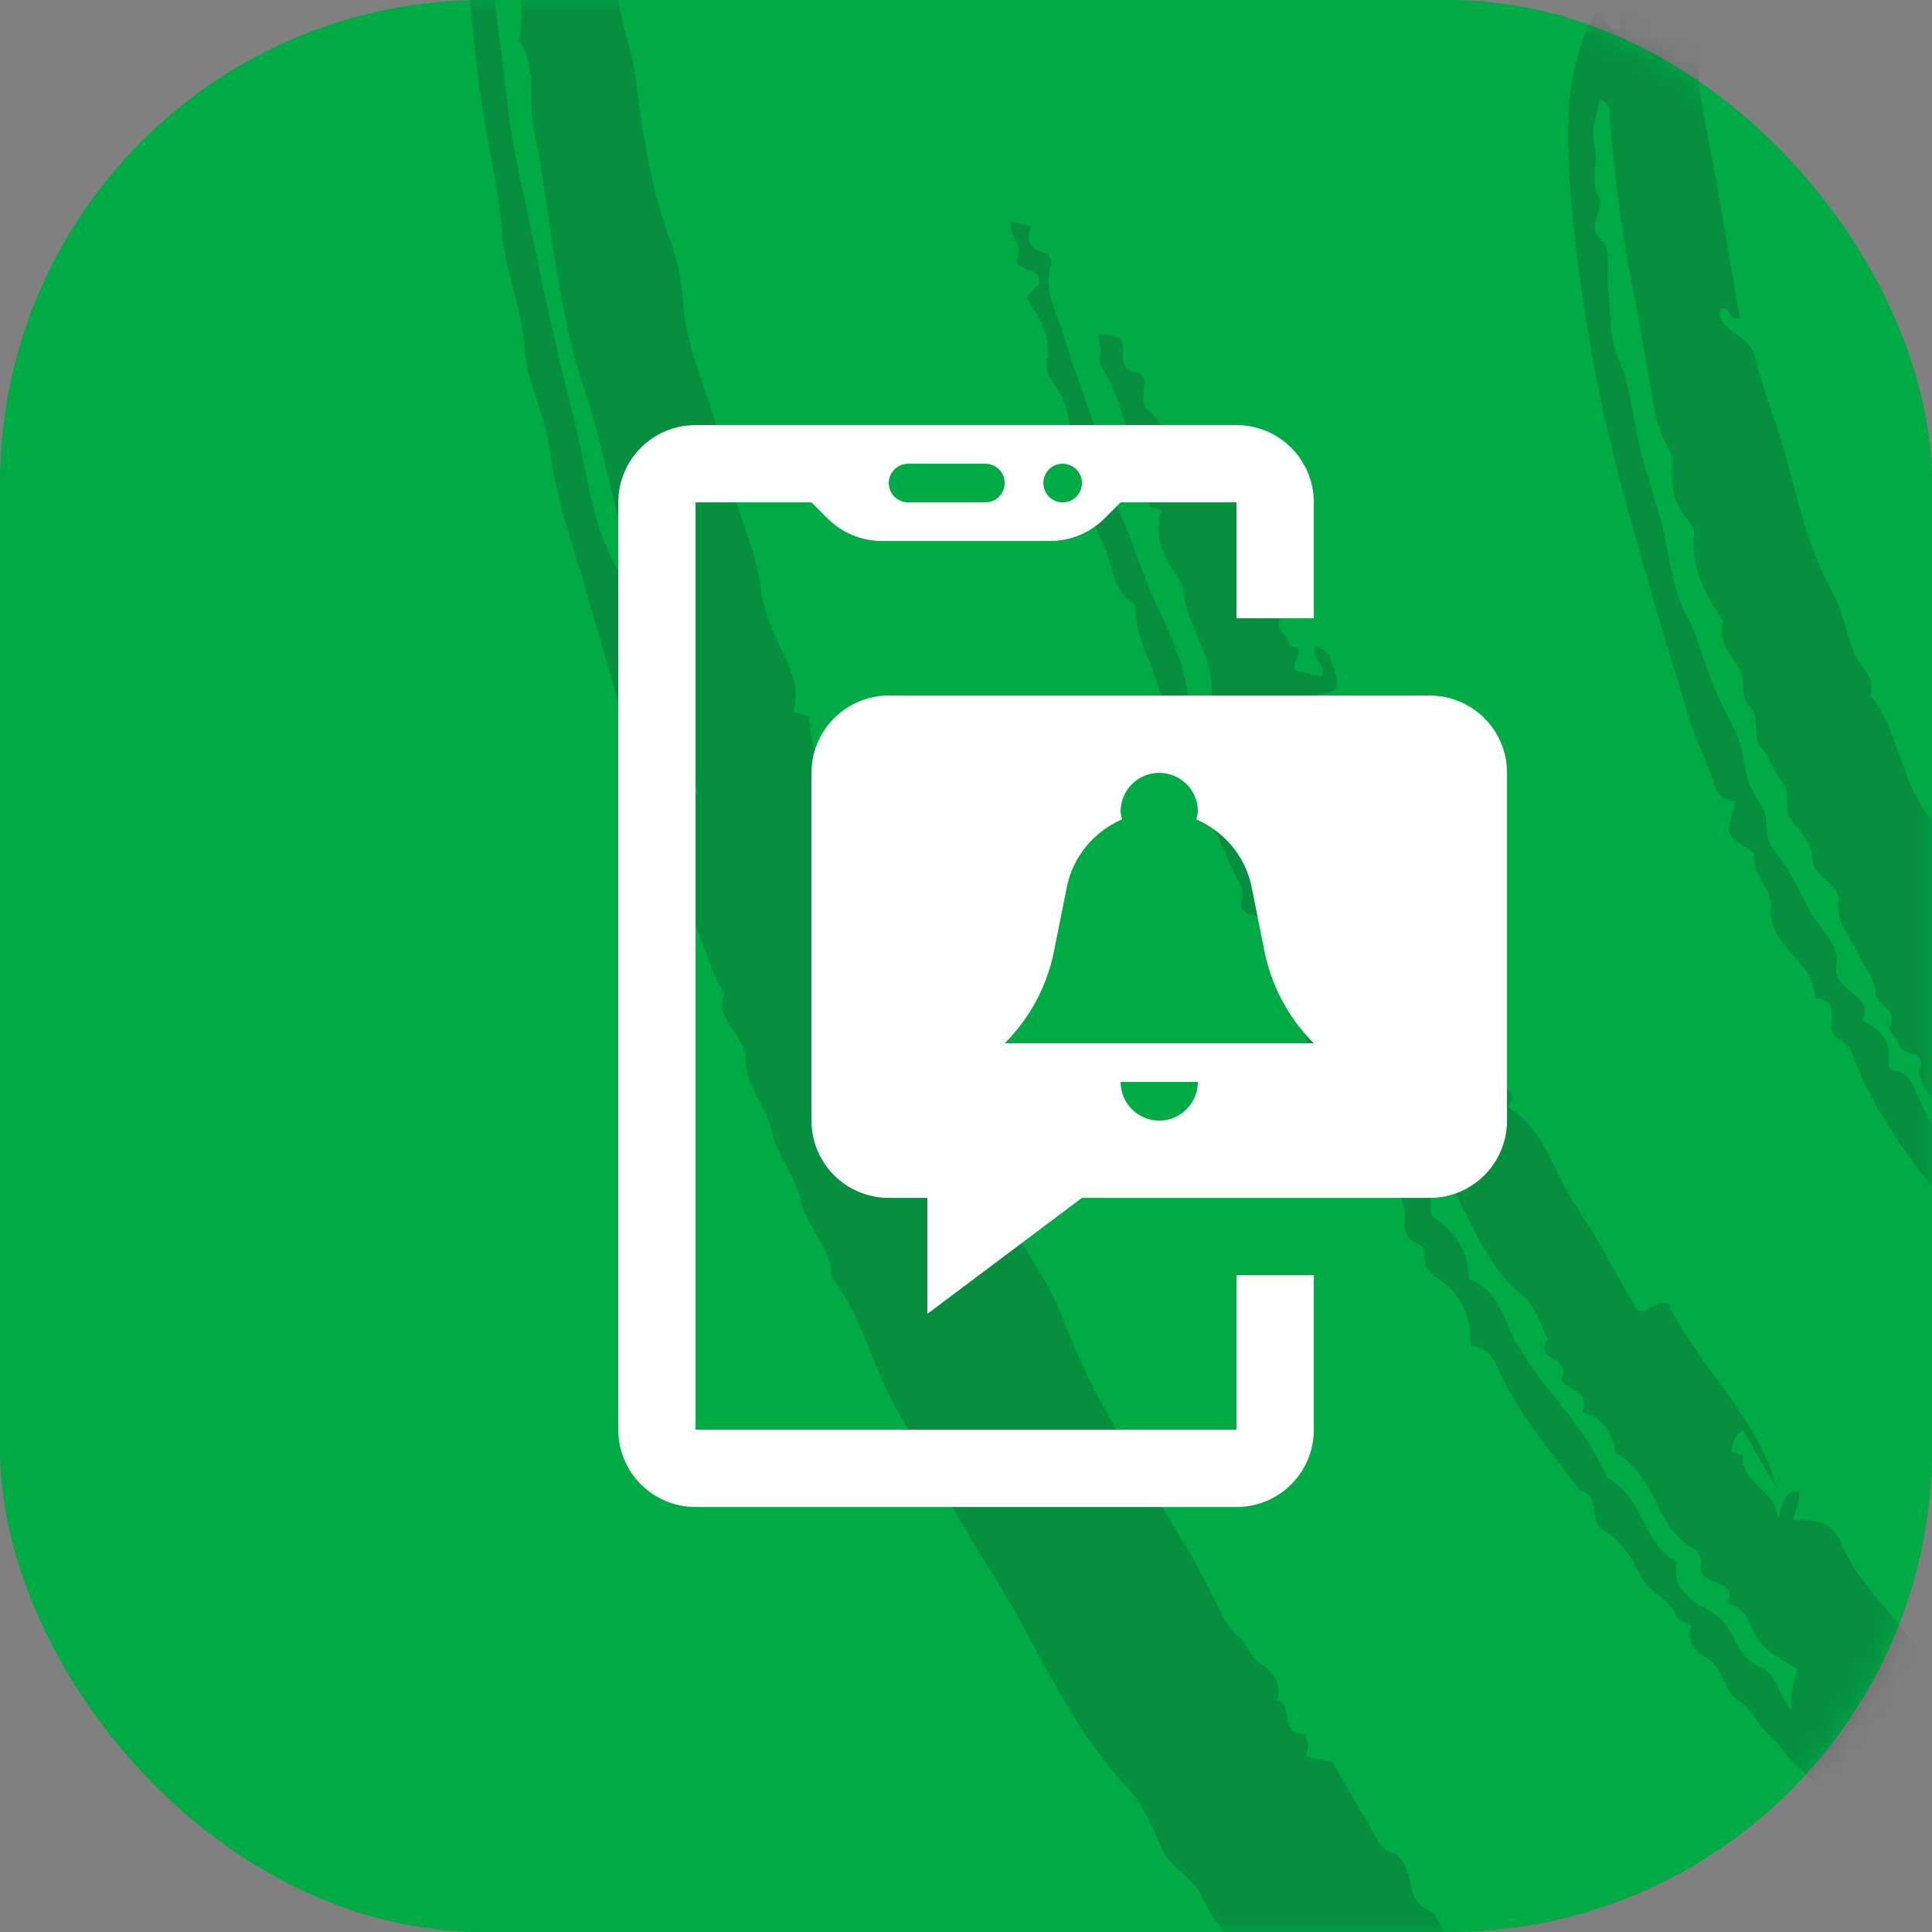
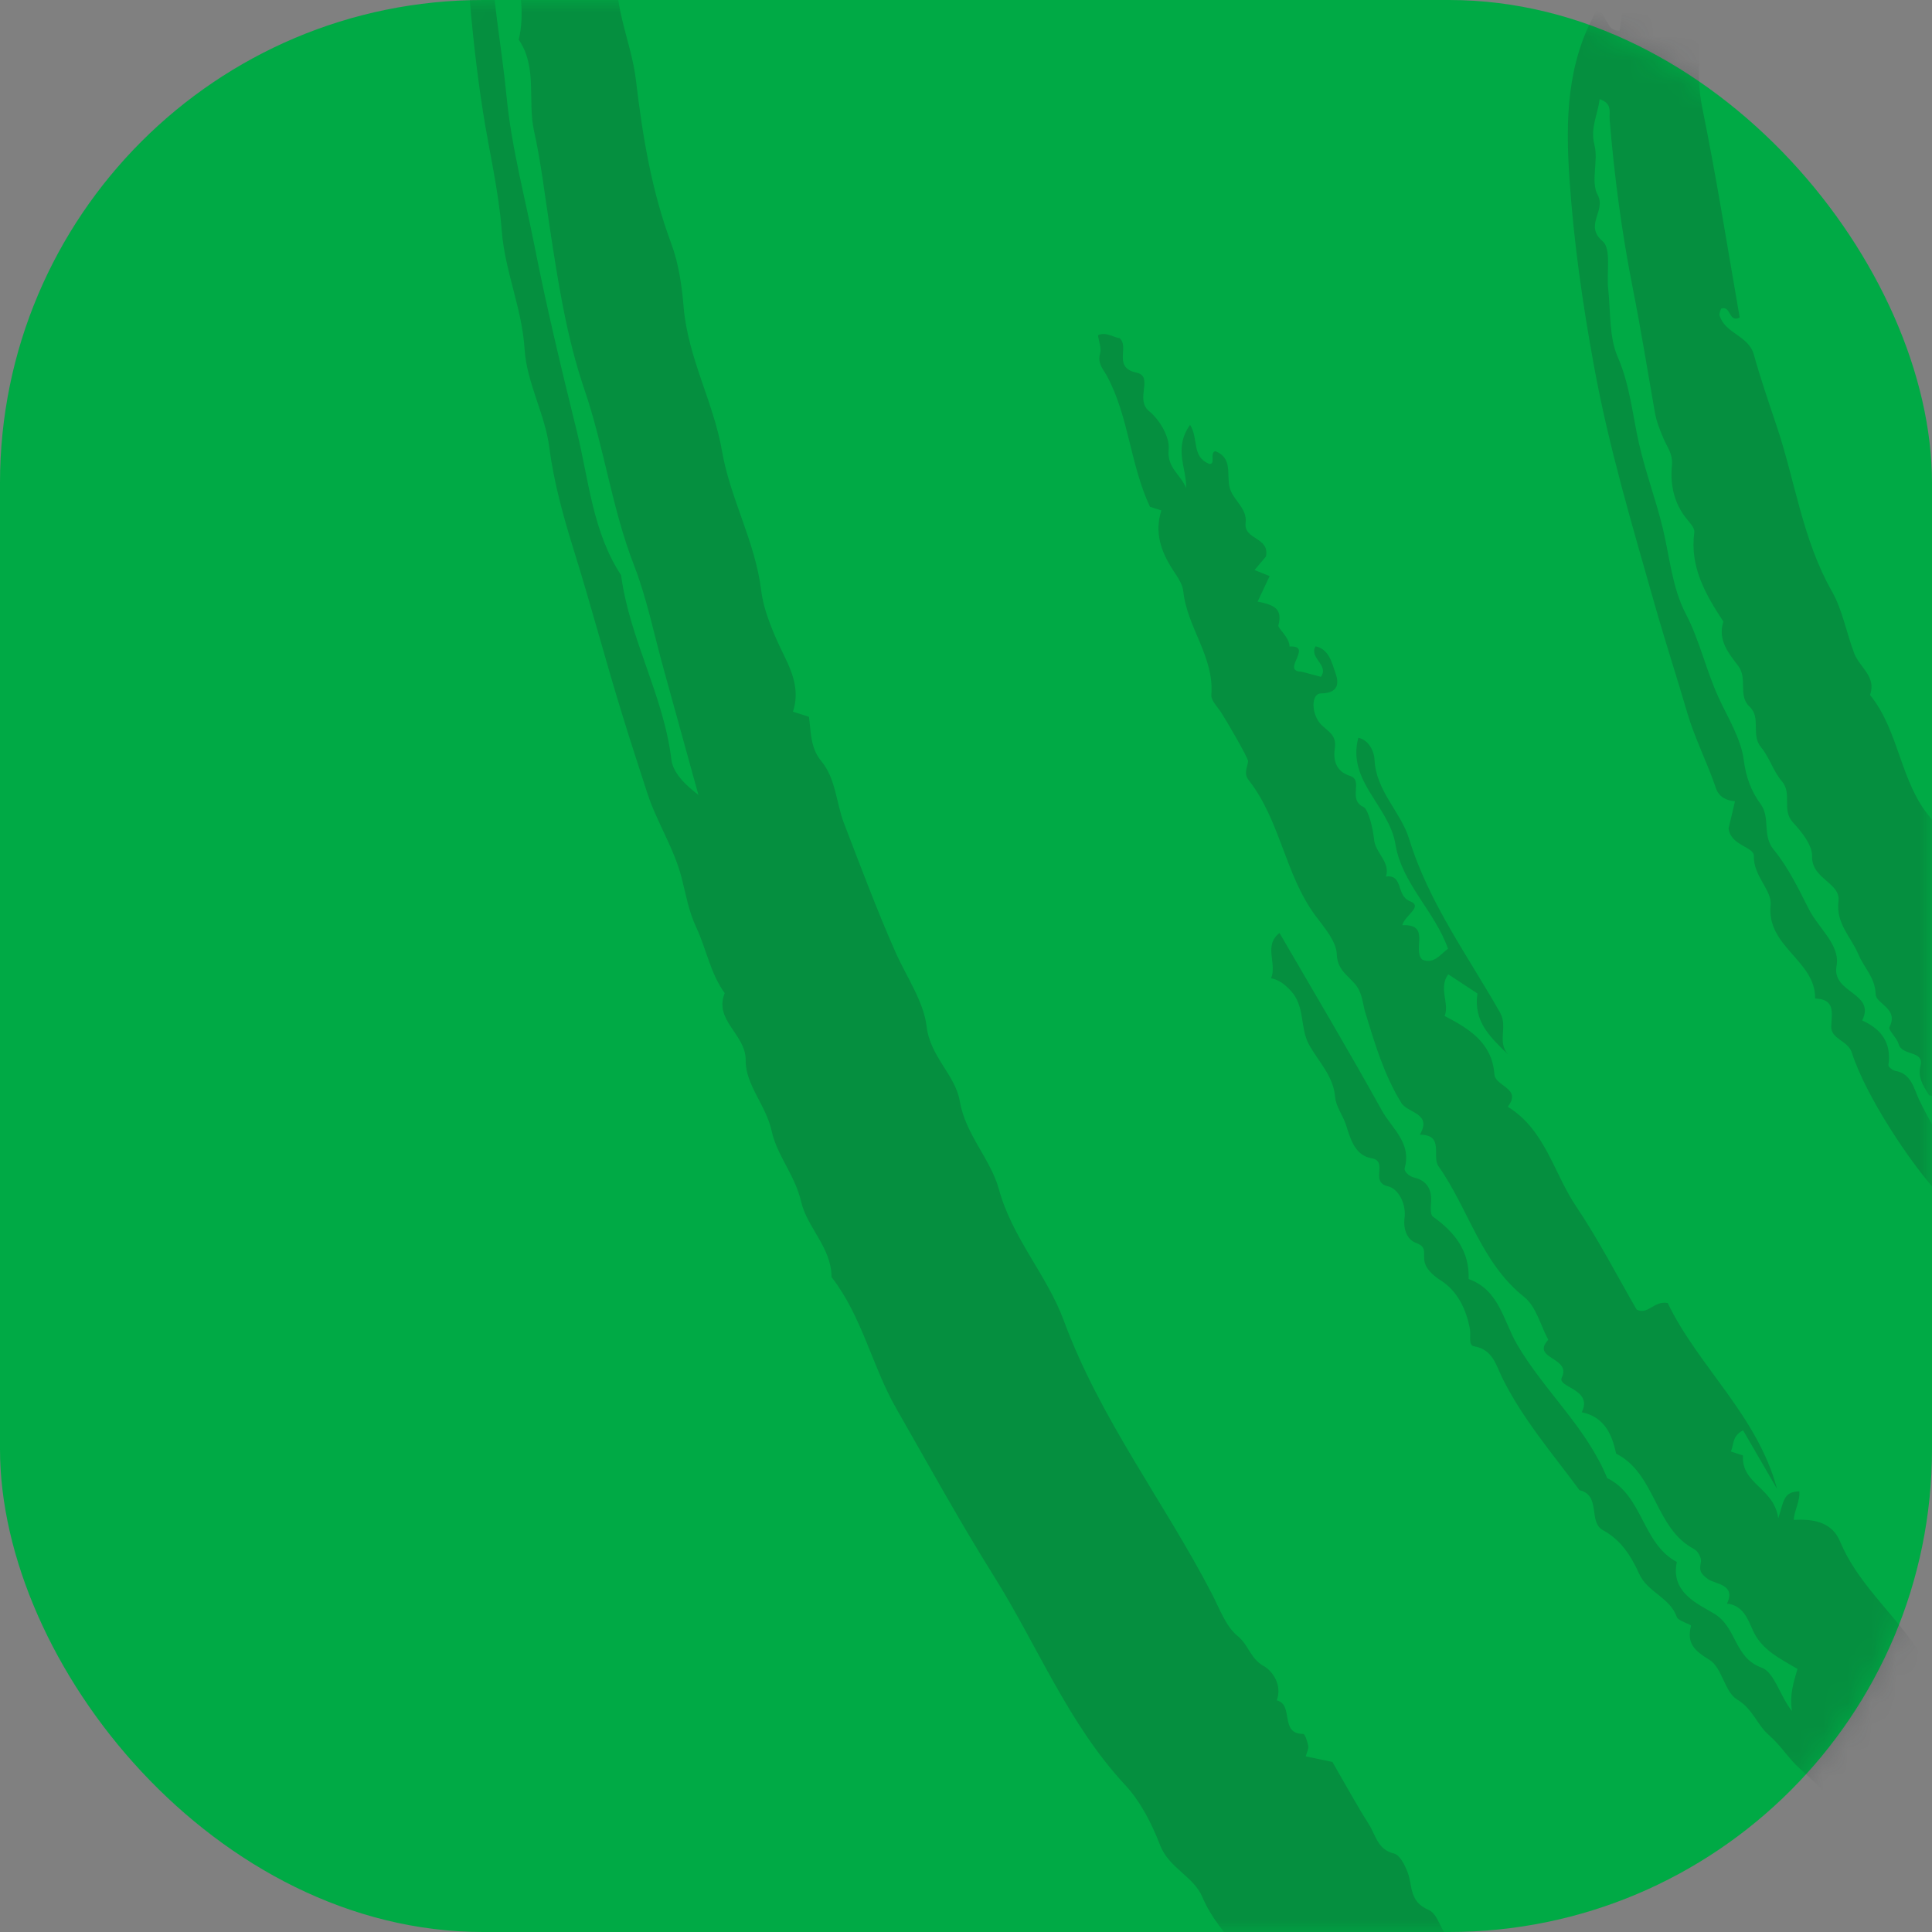
<svg xmlns="http://www.w3.org/2000/svg" width="80" height="80" viewBox="0 0 80 80" fill="none">
  <rect x="0" y="0" width="80" height="80" fill="#808080" stroke="none" />
  <rect width="80" height="80" rx="20" fill="#00AA45" />
  <mask id="mask0" style="mask-type:alpha" maskUnits="userSpaceOnUse" x="0" y="0" width="80" height="80">
    <rect width="80" height="80" rx="20" fill="#172327" />
  </mask>
  <g mask="url(#mask0)">
    <g opacity="0.2">
      <path fill-rule="evenodd" clip-rule="evenodd" d="M20.067 -14.908C20.235 -13.991 20.659 -13.036 20.527 -12.163C20.029 -8.869 20.288 -5.586 20.329 -2.289C20.355 -0.159 20.773 1.905 20.976 3.999C21.177 6.088 21.731 8.141 22.138 10.21C22.645 12.783 23.264 15.341 23.889 17.876C24.378 19.861 24.537 22.02 25.718 23.818C26.065 26.453 27.48 28.797 27.8 31.45C27.866 32.001 28.371 32.498 28.92 32.916C28.437 31.165 27.956 29.415 27.47 27.665C27.074 26.238 26.783 24.77 26.249 23.396C25.334 21.035 25.017 18.52 24.199 16.127C23.46 13.966 23.103 11.656 22.759 9.384C22.558 8.065 22.396 6.694 22.115 5.429C21.834 4.169 22.265 2.791 21.48 1.645C21.973 -0.424 20.745 -2.432 21.264 -4.501C20.578 -6.215 21.223 -7.983 21.055 -9.686C20.879 -11.482 21.367 -13.178 21.317 -14.927C21.308 -15.204 21.438 -15.459 21.765 -15.556C22.808 -15.579 21.594 -14.148 22.672 -14.172C23.462 -14.508 22.457 -15.432 23.282 -15.89C23.788 -15.018 24.243 -14.098 24.831 -13.272C25.156 -12.815 24.627 -12.311 25.061 -11.939C24.67 -10.783 24.975 -9.624 25.025 -8.463C25.036 -8.194 25.169 -7.808 25.116 -7.725C24.297 -6.448 24.701 -5.155 24.992 -3.86C25.088 -3.436 24.504 -3.426 24.519 -3.053C25.275 -2.98 25.725 -2.207 25.638 -1.811C25.234 0.014 26.134 1.618 26.334 3.328C26.602 5.608 26.978 7.898 27.794 10.081C28.107 10.918 28.235 11.858 28.307 12.707C28.483 14.819 29.547 16.649 29.896 18.674C30.236 20.653 31.268 22.412 31.517 24.438C31.628 25.34 32.06 26.319 32.492 27.194C32.86 27.943 33.1 28.654 32.835 29.471C33.03 29.532 33.221 29.593 33.497 29.68C33.581 30.279 33.547 30.961 34.002 31.508C34.616 32.246 34.62 33.241 34.95 34.096C35.637 35.878 36.299 37.657 37.073 39.411C37.526 40.435 38.247 41.465 38.368 42.497C38.519 43.772 39.556 44.501 39.742 45.596C39.981 46.99 41.019 47.989 41.362 49.245C41.913 51.264 43.353 52.796 44.047 54.676C45.552 58.76 48.208 62.191 50.185 66.002C50.503 66.614 50.755 67.346 51.256 67.751C51.698 68.107 51.776 68.687 52.329 68.988C52.678 69.178 53.111 69.774 52.866 70.409C53.59 70.576 52.972 71.809 53.963 71.797C54.034 71.796 54.141 72.116 54.172 72.296C54.193 72.42 54.112 72.561 54.068 72.728C54.4 72.797 54.732 72.867 55.172 72.958C55.659 73.799 56.149 74.696 56.693 75.559C56.967 75.996 57.045 76.588 57.722 76.751C57.966 76.809 58.179 77.239 58.292 77.542C58.498 78.099 58.344 78.736 59.15 79.083C59.679 79.311 59.627 80.338 60.469 80.505C60.65 80.541 60.735 80.965 60.903 81.179C61.393 81.805 61.484 82.71 62.324 83.1C63.06 83.442 62.924 84.662 63.934 84.775C63.976 84.779 64.014 84.883 64.038 84.947C64.661 86.635 66.27 87.635 67.028 89.239C67.217 89.64 67.334 90.123 67.868 90.336C69.218 90.875 69.768 92.251 70.712 93.216C71.408 93.931 71.896 94.729 73.118 94.502C73.734 94.388 74.404 94.762 74.345 95.509C74.285 96.269 74.517 96.627 75.215 96.851C75.408 96.912 75.498 97.299 75.649 97.56C75.528 98.104 74.926 98.088 74.541 98.462C73.998 98.264 73.422 98.055 72.806 97.831C72.785 99.502 72.262 99.943 70.966 99.96C68.894 99.986 67.51 98.736 66.096 97.544C65.116 96.718 64.27 95.738 63.315 94.881C62.407 94.064 61.736 93.035 60.71 92.303C60.117 91.881 59.669 91.124 59.212 90.518C58.021 88.937 56.447 87.66 55.507 85.896C55.212 85.341 54.499 85.312 54.254 84.659C54.058 84.142 53.887 83.439 53.103 83.351C53.016 83.341 52.927 83.153 52.877 83.031C52.178 81.312 50.512 80.265 49.789 78.557C49.423 77.69 48.406 77.357 48.041 76.414C47.697 75.524 47.235 74.607 46.594 73.917C44.233 71.377 42.97 68.166 41.169 65.287C39.741 63.008 38.442 60.647 37.107 58.312C36.104 56.557 35.698 54.508 34.432 52.881C34.432 51.66 33.416 50.825 33.174 49.763C32.925 48.669 32.169 47.837 31.955 46.84C31.725 45.771 30.866 44.921 30.877 43.91C30.891 42.819 29.55 42.264 30.008 41.123C29.41 40.3 29.248 39.288 28.833 38.406C28.511 37.722 28.4 37.025 28.223 36.342C27.904 35.107 27.198 34.046 26.811 32.862C26.448 31.752 26.087 30.636 25.746 29.527C25.064 27.31 24.471 25.064 23.779 22.843C23.346 21.453 22.937 20.003 22.75 18.553C22.567 17.125 21.812 15.87 21.721 14.444C21.616 12.773 20.904 11.227 20.776 9.552C20.65 7.901 20.258 6.277 20.001 4.641C19.453 1.158 19.264 -2.342 19.057 -5.846C18.934 -7.924 19.277 -9.988 19.305 -12.058C19.318 -13.063 19.568 -13.961 20.067 -14.908" fill="#172327" />
      <path fill-rule="evenodd" clip-rule="evenodd" d="M79.884 45.357C79.596 44.906 79.413 44.604 79.526 44.123C79.678 43.486 78.75 43.737 78.615 43.226C78.547 42.969 78.173 42.656 78.242 42.522C78.631 41.754 77.678 41.572 77.667 41.17C77.646 40.47 77.182 40.07 76.956 39.525C76.653 38.8 76.014 38.251 76.127 37.311C76.219 36.546 75.012 36.404 75.035 35.462C75.047 34.993 74.603 34.444 74.237 34.048C73.766 33.536 74.224 32.86 73.782 32.348C73.427 31.938 73.27 31.359 72.921 30.942C72.489 30.43 72.939 29.72 72.445 29.26C71.952 28.799 72.377 28.103 71.976 27.574C71.588 27.059 71.111 26.501 71.362 25.739C70.624 24.616 69.963 23.475 70.158 22.039C70.18 21.877 69.99 21.664 69.859 21.507C69.317 20.858 69.152 20.056 69.23 19.284C69.279 18.79 69.035 18.522 68.884 18.163C68.734 17.805 68.594 17.473 68.521 17.056C68.223 15.36 67.95 13.654 67.617 11.973C67.156 9.645 66.847 7.315 66.653 4.962C66.625 4.622 66.779 4.297 66.236 4.103C66.165 4.75 65.839 5.282 66.022 5.999C66.192 6.665 65.857 7.526 66.157 8.075C66.516 8.73 65.583 9.323 66.359 9.987C66.73 10.305 66.517 11.287 66.592 11.964C66.696 12.915 66.623 13.949 66.989 14.789C67.493 15.949 67.598 17.176 67.865 18.357C68.134 19.55 68.568 20.692 68.853 21.878C69.137 23.059 69.245 24.348 69.797 25.402C70.391 26.537 70.647 27.78 71.185 28.931C71.561 29.736 72.095 30.61 72.204 31.465C72.296 32.189 72.52 32.773 72.898 33.287C73.327 33.87 72.952 34.582 73.441 35.177C74.046 35.913 74.474 36.806 74.911 37.665C75.309 38.445 76.207 39.13 76.047 39.999C75.838 41.135 77.683 41.099 77.109 42.255C77.909 42.615 78.33 43.191 78.195 44.108C78.187 44.173 78.369 44.322 78.478 44.341C79.162 44.459 79.253 45.102 79.472 45.55C81.005 48.681 83.338 51.293 85.082 54.285C85.106 54.327 85.21 54.323 85.404 54.375C85.053 52.834 83.585 51.845 83.573 50.328C83.056 49.99 82.575 49.676 82.17 49.411C82.063 48.871 82.678 48.88 82.633 48.489C82.395 48.383 81.935 48.43 81.972 48.126C82.096 47.122 81.115 47.123 80.699 46.605C80.792 46.281 80.886 45.951 81.013 45.508C80.592 45.452 80.186 45.398 79.884 45.357M96.831 60.609L95.953 61.118C95.816 61.392 96.014 61.406 96.192 61.495C96.709 61.754 96.922 62.587 97.781 62.237C98.047 62.128 98.383 62.381 98.581 62.735C98.936 63.371 99.53 63.361 100.139 63.054L101.486 65.378C101.35 65.79 101.372 66.219 100.881 66.419C100.594 66.535 100.162 66.621 100.142 67.04C100.092 68.077 99.185 68.662 98.547 68.622C97.651 68.565 96.707 68.733 95.741 68.109C94.094 67.042 92.7 65.746 91.387 64.35C90.177 63.063 89.091 61.653 87.964 60.289C87.236 59.408 86.722 58.362 85.94 57.596C85.098 56.773 84.676 55.691 83.91 54.895C82.632 53.567 81.629 52.165 81.192 50.344C81.123 50.054 80.591 49.77 80.288 49.447C79.114 48.193 77.238 45.347 76.685 43.597C76.52 43.074 75.806 43.038 75.828 42.493C75.851 41.931 75.999 41.376 75.161 41.346C75.184 39.772 73.136 39.213 73.317 37.467C73.379 36.865 72.6 36.277 72.623 35.442C72.634 35.059 71.659 35.02 71.577 34.302C71.655 33.971 71.748 33.581 71.842 33.18C71.474 33.143 71.179 33.006 71.052 32.633C70.693 31.572 70.166 30.551 69.862 29.501C69.43 28.021 68.948 26.548 68.527 25.063C67.596 21.784 66.62 18.532 66.005 15.165C65.531 12.579 65.163 10.007 64.987 7.382C64.823 4.948 64.878 2.622 66.102 0.453C66.384 0.47 66.405 0.718 66.52 0.875C66.637 1.032 66.671 1.273 67.068 1.273C67.144 0.716 67.223 0.122 67.322 -0.615C68.261 -0.337 68.892 -0.705 69.465 -1.105C70.798 -0.255 70.435 1.037 70.371 2.168C70.327 2.958 70.328 3.683 70.49 4.477C71.076 7.353 71.532 10.255 72.037 13.147C71.576 13.391 71.678 12.616 71.264 12.784C71.25 12.845 71.177 12.97 71.204 13.064C71.428 13.812 72.401 13.891 72.621 14.678C72.9 15.676 73.238 16.658 73.568 17.642C74.335 19.922 74.636 22.345 75.859 24.493C76.296 25.259 76.455 26.21 76.785 27.066C77.002 27.629 77.712 28.028 77.432 28.774C78.648 30.274 78.674 32.367 79.915 33.834C80.49 34.514 80.294 35.589 81.179 36.06C81.08 37.008 81.663 37.7 82.087 38.448C82.564 39.288 83.055 40.121 83.539 40.957C83.989 41.733 84.408 42.531 84.901 43.279C85.264 43.828 85.433 44.476 86.066 44.903C86.478 45.183 86.068 46.216 86.995 46.311C86.919 47.99 88.694 48.49 89.217 49.847C90.202 52.404 92.432 54.207 93.609 56.67C94.442 56.925 94.025 58.065 94.607 58.287C95.459 58.614 95.594 59.37 95.974 59.972C96.174 60.289 96.516 60.273 96.831 60.609" fill="#172327" />
      <path fill-rule="evenodd" clip-rule="evenodd" d="M52.981 38.632C54.401 41.079 55.851 43.51 57.221 45.985C57.628 46.72 58.46 47.323 58.165 48.368C58.129 48.494 58.323 48.704 58.565 48.763C59.11 48.895 59.3 49.282 59.255 49.825C59.239 50.012 59.228 50.302 59.335 50.378C60.229 51.019 60.855 51.794 60.813 52.963C62.082 53.412 62.259 54.714 62.818 55.67C63.946 57.6 65.691 59.104 66.55 61.205C68.034 61.928 67.994 63.917 69.434 64.677C69.163 65.945 70.315 66.417 70.992 66.826C71.92 67.388 71.805 68.647 72.944 69.053C73.475 69.242 73.713 70.254 74.203 70.852C74.091 70.211 74.267 69.659 74.43 69.107C73.714 68.676 72.944 68.335 72.572 67.487C72.365 67.017 72.162 66.47 71.51 66.402C71.906 65.603 70.999 65.588 70.731 65.393C70.379 65.138 70.368 65.018 70.432 64.67C70.461 64.513 70.307 64.226 70.156 64.148C68.512 63.284 68.575 61.032 66.919 60.19C66.746 59.37 66.424 58.672 65.497 58.477C65.977 57.519 64.475 57.449 64.669 57.049C65.085 56.188 63.376 56.282 64.11 55.477C63.788 54.876 63.607 54.098 63.116 53.708C61.319 52.279 60.809 50.051 59.563 48.289C59.278 47.885 59.817 46.98 58.792 46.985C59.319 46.087 58.293 46.101 58.026 45.668C57.313 44.515 56.929 43.215 56.537 41.936C56.449 41.65 56.423 41.314 56.282 41.012C56.037 40.486 55.38 40.295 55.354 39.522C55.337 38.975 54.836 38.41 54.468 37.914C53.203 36.206 53.019 33.972 51.7 32.297C51.494 32.036 51.646 31.787 51.681 31.525C51.698 31.396 50.714 29.721 50.556 29.487C50.402 29.258 50.141 29.001 50.159 28.774C50.285 27.2 49.153 25.979 48.998 24.486C48.966 24.172 48.739 23.865 48.557 23.584C48.068 22.826 47.799 22.037 48.09 21.135C47.898 21.073 47.708 21.013 47.617 20.984C46.792 19.213 46.745 17.263 45.841 15.578C45.687 15.292 45.435 15.052 45.551 14.646C45.615 14.421 45.501 14.146 45.465 13.881C45.791 13.73 46.065 13.954 46.362 14.004C46.782 14.373 46.06 15.217 47.061 15.431C47.792 15.587 46.975 16.534 47.584 17.028C48.019 17.379 48.444 18.102 48.392 18.609C48.312 19.382 48.902 19.653 49.114 20.213C49.149 19.394 48.576 18.582 49.278 17.591C49.644 18.181 49.33 18.911 50.072 19.21C50.352 19.245 50.075 18.767 50.319 18.681C51.057 18.959 50.778 19.653 50.918 20.191C51.052 20.709 51.654 21.048 51.578 21.645C51.487 22.365 52.591 22.23 52.419 23.045C52.318 23.165 52.154 23.36 51.947 23.605C52.127 23.677 52.288 23.741 52.573 23.854C52.417 24.185 52.249 24.543 52.075 24.912C52.751 25.043 53.119 25.203 52.935 25.896C52.904 26.016 53.389 26.381 53.398 26.771C54.416 26.714 53.013 27.801 53.889 27.811C54.155 27.882 54.422 27.953 54.696 28.026C55.046 27.53 54.19 27.249 54.475 26.762C55.036 26.888 55.145 27.436 55.286 27.831C55.37 28.07 55.595 28.704 54.701 28.712C54.263 28.716 54.305 29.606 54.709 30.007C55.002 30.299 55.354 30.435 55.272 30.984C55.204 31.443 55.29 31.933 55.902 32.129C56.476 32.312 55.786 33.097 56.458 33.416C56.663 33.513 56.854 34.317 56.895 34.75C56.949 35.336 57.581 35.683 57.39 36.295C58.121 36.203 57.8 37.093 58.384 37.319C58.947 37.537 58.169 37.897 58.066 38.312C59.259 38.252 58.472 39.312 58.888 39.734C59.372 39.934 59.615 39.542 59.958 39.286C59.424 37.749 58.045 36.583 57.783 34.964C57.523 33.365 55.769 32.351 56.244 30.551C56.691 30.636 56.902 31.136 56.915 31.442C56.969 32.752 57.999 33.605 58.347 34.732C59.159 37.376 60.781 39.576 62.114 41.931C62.449 42.522 61.981 43.136 62.44 43.656C61.73 42.964 61 42.313 61.179 41.139C60.793 40.885 60.379 40.612 59.969 40.343C59.55 40.919 60.031 41.545 59.819 42.069C60.839 42.602 61.782 43.175 61.88 44.485C61.918 44.995 63.036 45.056 62.433 45.828C63.988 46.785 64.336 48.58 65.27 49.964C66.193 51.333 66.95 52.813 67.772 54.231C68.252 54.457 68.484 53.848 69.055 53.955C70.326 56.589 72.767 58.606 73.584 61.652L72.177 59.226C71.706 59.466 71.803 59.84 71.669 60.102C71.855 60.163 72.04 60.224 72.171 60.268C72.103 61.464 73.466 61.605 73.633 62.871C73.865 62.181 73.827 61.77 74.504 61.753C74.548 62.137 74.302 62.532 74.273 62.933C75.07 62.894 75.851 63.01 76.19 63.823C76.88 65.478 78.24 66.648 79.242 68.072C79.839 68.921 80.484 69.778 81.138 70.604C81.752 71.379 82.527 72.026 82.941 72.957C84.179 73.27 83.996 74.992 85.251 75.289C85.575 76.455 86.863 76.876 87.305 77.971C87.498 78.447 88.361 78.396 88.377 79.055C88.389 79.596 89.547 79.393 89.058 80.189C89.491 80.444 90.197 80.204 90.383 80.894C90.332 81.299 90.094 81.017 89.811 81.074C89.502 82.025 88.746 82.873 88.683 84C88.314 84.047 88.276 83.685 88.055 83.567C87.664 83.475 87.459 83.849 87.085 83.944C86.916 83.799 86.723 83.633 86.527 83.463C86.211 83.45 86.369 83.751 86.208 83.917C85.782 83.951 85.365 83.868 85.158 83.377C84.878 82.717 84.285 82.361 83.704 82.139C82.662 81.741 81.866 81.075 81.403 80.128C81.171 79.655 80.228 79.658 80.604 78.812C80.327 78.863 80.077 78.91 79.71 78.978C79.313 77.932 78.353 77.323 77.602 76.52C76.587 75.435 75.699 74.245 74.554 73.26C74.089 72.858 73.744 72.275 73.235 71.835C72.757 71.422 72.582 70.762 71.932 70.374C71.411 70.064 71.312 69.059 70.793 68.737C70.169 68.349 69.834 68.067 70.02 67.322C70.036 67.257 69.494 67.131 69.432 66.955C69.149 66.144 68.222 65.934 67.879 65.176C67.55 64.452 67.138 63.776 66.38 63.365C65.749 63.024 66.312 61.922 65.403 61.704C64.287 60.189 63.051 58.762 62.205 57.054C61.953 56.544 61.816 55.871 61.032 55.746C60.79 55.707 60.911 55.286 60.867 55.039C60.724 54.239 60.356 53.465 59.676 53.031C59.287 52.783 58.993 52.49 58.973 52.14C58.953 51.796 59.054 51.618 58.612 51.456C58.281 51.334 58.097 50.915 58.159 50.439C58.233 49.871 57.925 49.227 57.467 49.12C56.703 48.941 57.515 48.083 56.789 47.96C56.08 47.84 55.903 47.095 55.732 46.572C55.601 46.174 55.317 45.82 55.284 45.419C55.209 44.541 54.589 43.957 54.203 43.254C53.815 42.548 54.054 41.666 53.44 41.016C53.191 40.751 52.964 40.58 52.634 40.504C52.887 39.9 52.31 39.15 52.981 38.632" fill="#172327" />
-       <path fill-rule="evenodd" clip-rule="evenodd" d="M52.982 38.634C52.794 37.83 51.986 38.048 51.555 37.766C51.185 37.437 51.57 37.064 51.42 36.781C50.893 35.781 50.488 34.728 50.036 33.704C49.289 32.01 48.572 30.341 48.017 28.561C47.651 27.387 46.988 26.307 47.004 25.017C46.08 24.568 46.106 23.524 45.791 22.778C45.361 21.763 44.644 20.671 45.173 19.431C44.554 19.301 44.226 18.982 44.289 18.298C44.37 17.419 44.156 16.607 43.628 15.876C43.439 15.614 43.274 15.351 43.351 14.946C43.537 13.964 43.057 13.146 42.503 12.334C42.675 12.135 42.841 11.943 43.008 11.751C43.199 10.968 41.88 11.293 42.123 10.663C42.361 10.049 41.673 9.697 41.895 9.164C42.172 9.238 42.439 9.309 42.713 9.382C42.407 10.065 42.739 10.374 43.376 10.497C43.433 10.623 43.566 10.769 43.535 10.861C43.152 12.021 43.811 13.063 44.097 14.06C44.45 15.294 44.975 16.513 45.345 17.766C45.69 18.936 45.913 20.206 46.382 21.264C46.922 22.478 47.288 23.767 47.859 24.976C48.399 26.121 48.955 27.311 49.178 28.637C49.335 29.57 49.915 30.468 50.306 31.357C50.841 32.572 50.889 34.017 51.861 35.03C52.328 35.518 51.845 36.203 52.324 36.727C52.724 37.166 52.934 37.783 53.202 38.334C53.226 38.385 53.061 38.53 52.982 38.634" fill="#172327" />
    </g>
  </g>
-   <path d="M28.802 17.602C27.034 17.602 25.602 19.034 25.602 20.802V59.202C25.602 60.97 27.034 62.402 28.802 62.402H51.202C52.97 62.402 54.402 60.97 54.402 59.202V52.802H51.202V59.202H28.802V20.802H33.602L34.264 21.464C34.864 22.064 35.679 22.402 36.527 22.402H43.477C44.325 22.402 45.139 22.064 45.739 21.464L46.402 20.802H51.202V25.602H54.402V20.802C54.402 19.034 52.97 17.602 51.202 17.602H28.802ZM37.602 19.202H40.802C41.243 19.202 41.602 19.56 41.602 20.002C41.602 20.443 41.243 20.802 40.802 20.802H37.602C37.16 20.802 36.802 20.443 36.802 20.002C36.802 19.56 37.16 19.202 37.602 19.202ZM44.002 19.202C44.443 19.202 44.802 19.56 44.802 20.002C44.802 20.443 44.443 20.802 44.002 20.802C43.56 20.802 43.202 20.443 43.202 20.002C43.202 19.56 43.56 19.202 44.002 19.202ZM36.802 28.802C35.034 28.802 33.602 30.234 33.602 32.002V46.402C33.602 48.17 35.034 49.602 36.802 49.602H38.402V54.402L44.802 49.602H59.202C60.97 49.602 62.402 48.17 62.402 46.402V32.002C62.402 30.234 60.97 28.802 59.202 28.802H36.802ZM48.002 32.002C48.885 32.002 49.602 32.718 49.602 33.602C49.602 33.718 49.558 33.819 49.536 33.93C50.686 34.424 51.572 35.449 51.83 36.742L52.358 39.383C52.649 40.828 53.358 42.158 54.402 43.202H41.602C42.645 42.158 43.356 40.829 43.645 39.383L44.173 36.739C44.431 35.448 45.314 34.423 46.464 33.927C46.443 33.818 46.402 33.718 46.402 33.602C46.402 32.718 47.118 32.002 48.002 32.002ZM46.402 44.802H49.602C49.602 45.685 48.885 46.402 48.002 46.402C47.118 46.402 46.402 45.685 46.402 44.802Z" fill="white" />
</svg>